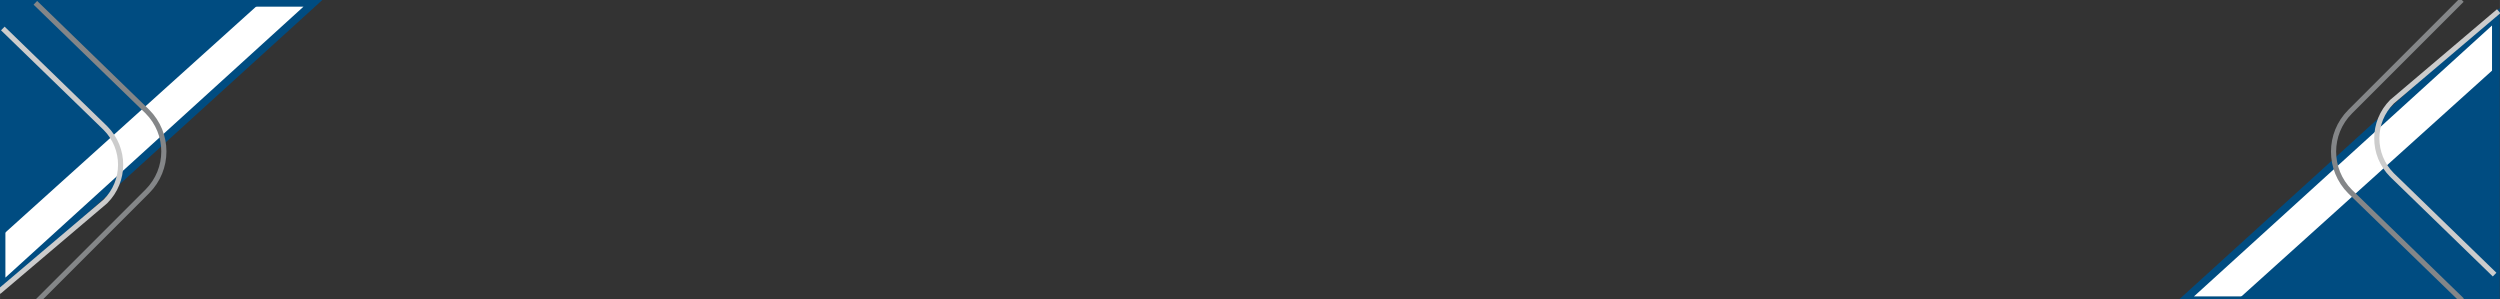
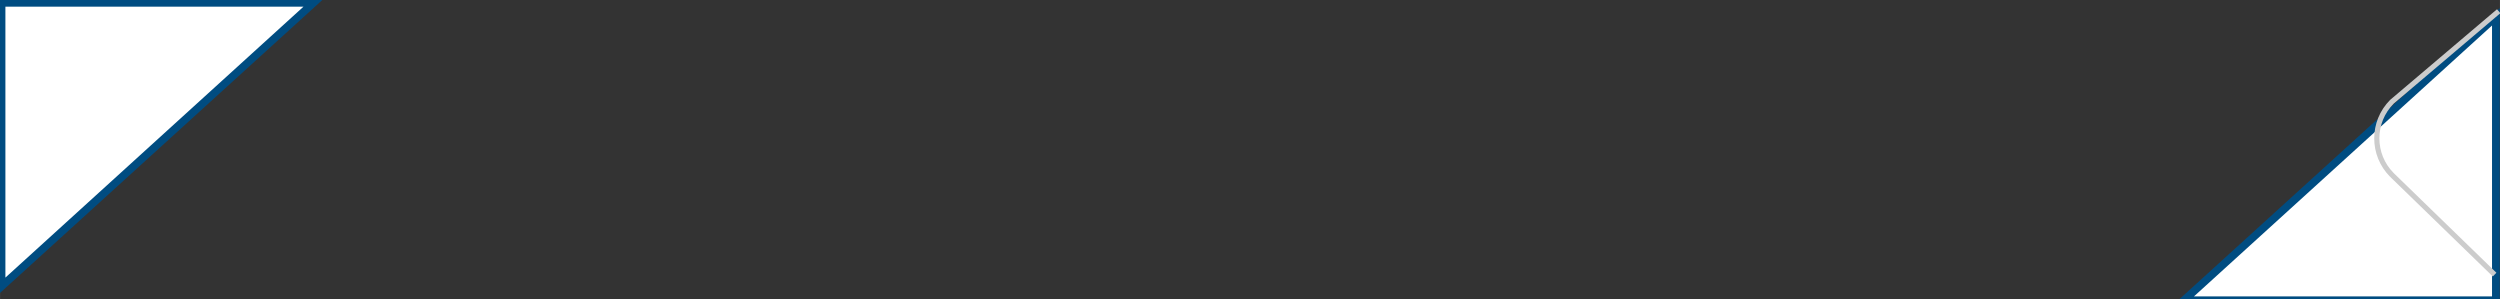
<svg xmlns="http://www.w3.org/2000/svg" xml:space="preserve" width="82.042mm" height="9.821mm" version="1.1" style="shape-rendering:geometricPrecision; text-rendering:geometricPrecision; image-rendering:optimizeQuality; fill-rule:evenodd; clip-rule:evenodd" viewBox="0 0 8204.2 982.12">
  <rect x="0" y="0" width="8204.2" height="982.12" fill="#333333" stroke="none" />
  <defs>
    <style type="text/css">
   
    .str2 {stroke:#848688;stroke-width:16.93;stroke-miterlimit:10}
    .str1 {stroke:#CCCCCC;stroke-width:16.93;stroke-miterlimit:10}
    .str0 {stroke:#004C81;stroke-width:25.4;stroke-miterlimit:22.926}
    .fil2 {fill:none;fill-rule:nonzero}
    .fil1 {fill:#004C81;fill-rule:nonzero}
    .fil0 {fill:white;fill-rule:nonzero}
   
  </style>
  </defs>
  <g id="Layer_x0020_1">
    <g id="_2541432418384">
      <polygon class="fil0 str0" points="4.94,939.72 1028.7,9.2 4.94,9.2 " />
-       <polygon class="fil1" points="-4.23,782.55 864.35,0 -4.23,0 " />
-       <path class="fil2 str1" d="M345.96 420.39c66.41,66.41 66.41,174.07 0,240.48l-350.19 296.98m13.41 -864.38l336.78 326.92 -336.78 -326.92z" />
-       <path class="fil2 str2" d="M483.34 628.12l-366.54 366.54m366.54 -628.85c72.44,72.43 72.44,189.88 0,262.31m-367.36 -618.92l367.36 356.61 -367.36 -356.61z" />
    </g>
    <g id="_2541432416176">
      <polygon class="fil0 str0" points="8190.8,54.94 7167.04,985.46 8190.8,985.46 " />
-       <polygon class="fil1" points="8199.97,212.11 7331.39,994.66 8199.97,994.66 " />
      <path class="fil2 str1" d="M7849.78 574.27c-66.41,-66.41 -66.41,-174.07 0,-240.48l350.19 -296.98m-13.41 864.38l-336.78 -326.92 336.78 326.92z" />
-       <path class="fil2 str2" d="M7712.4 366.54l366.54 -366.54m-366.54 628.85c-72.44,-72.43 -72.44,-189.88 0,-262.31m367.36 618.92l-367.36 -356.61 367.36 356.61z" />
    </g>
  </g>
</svg>